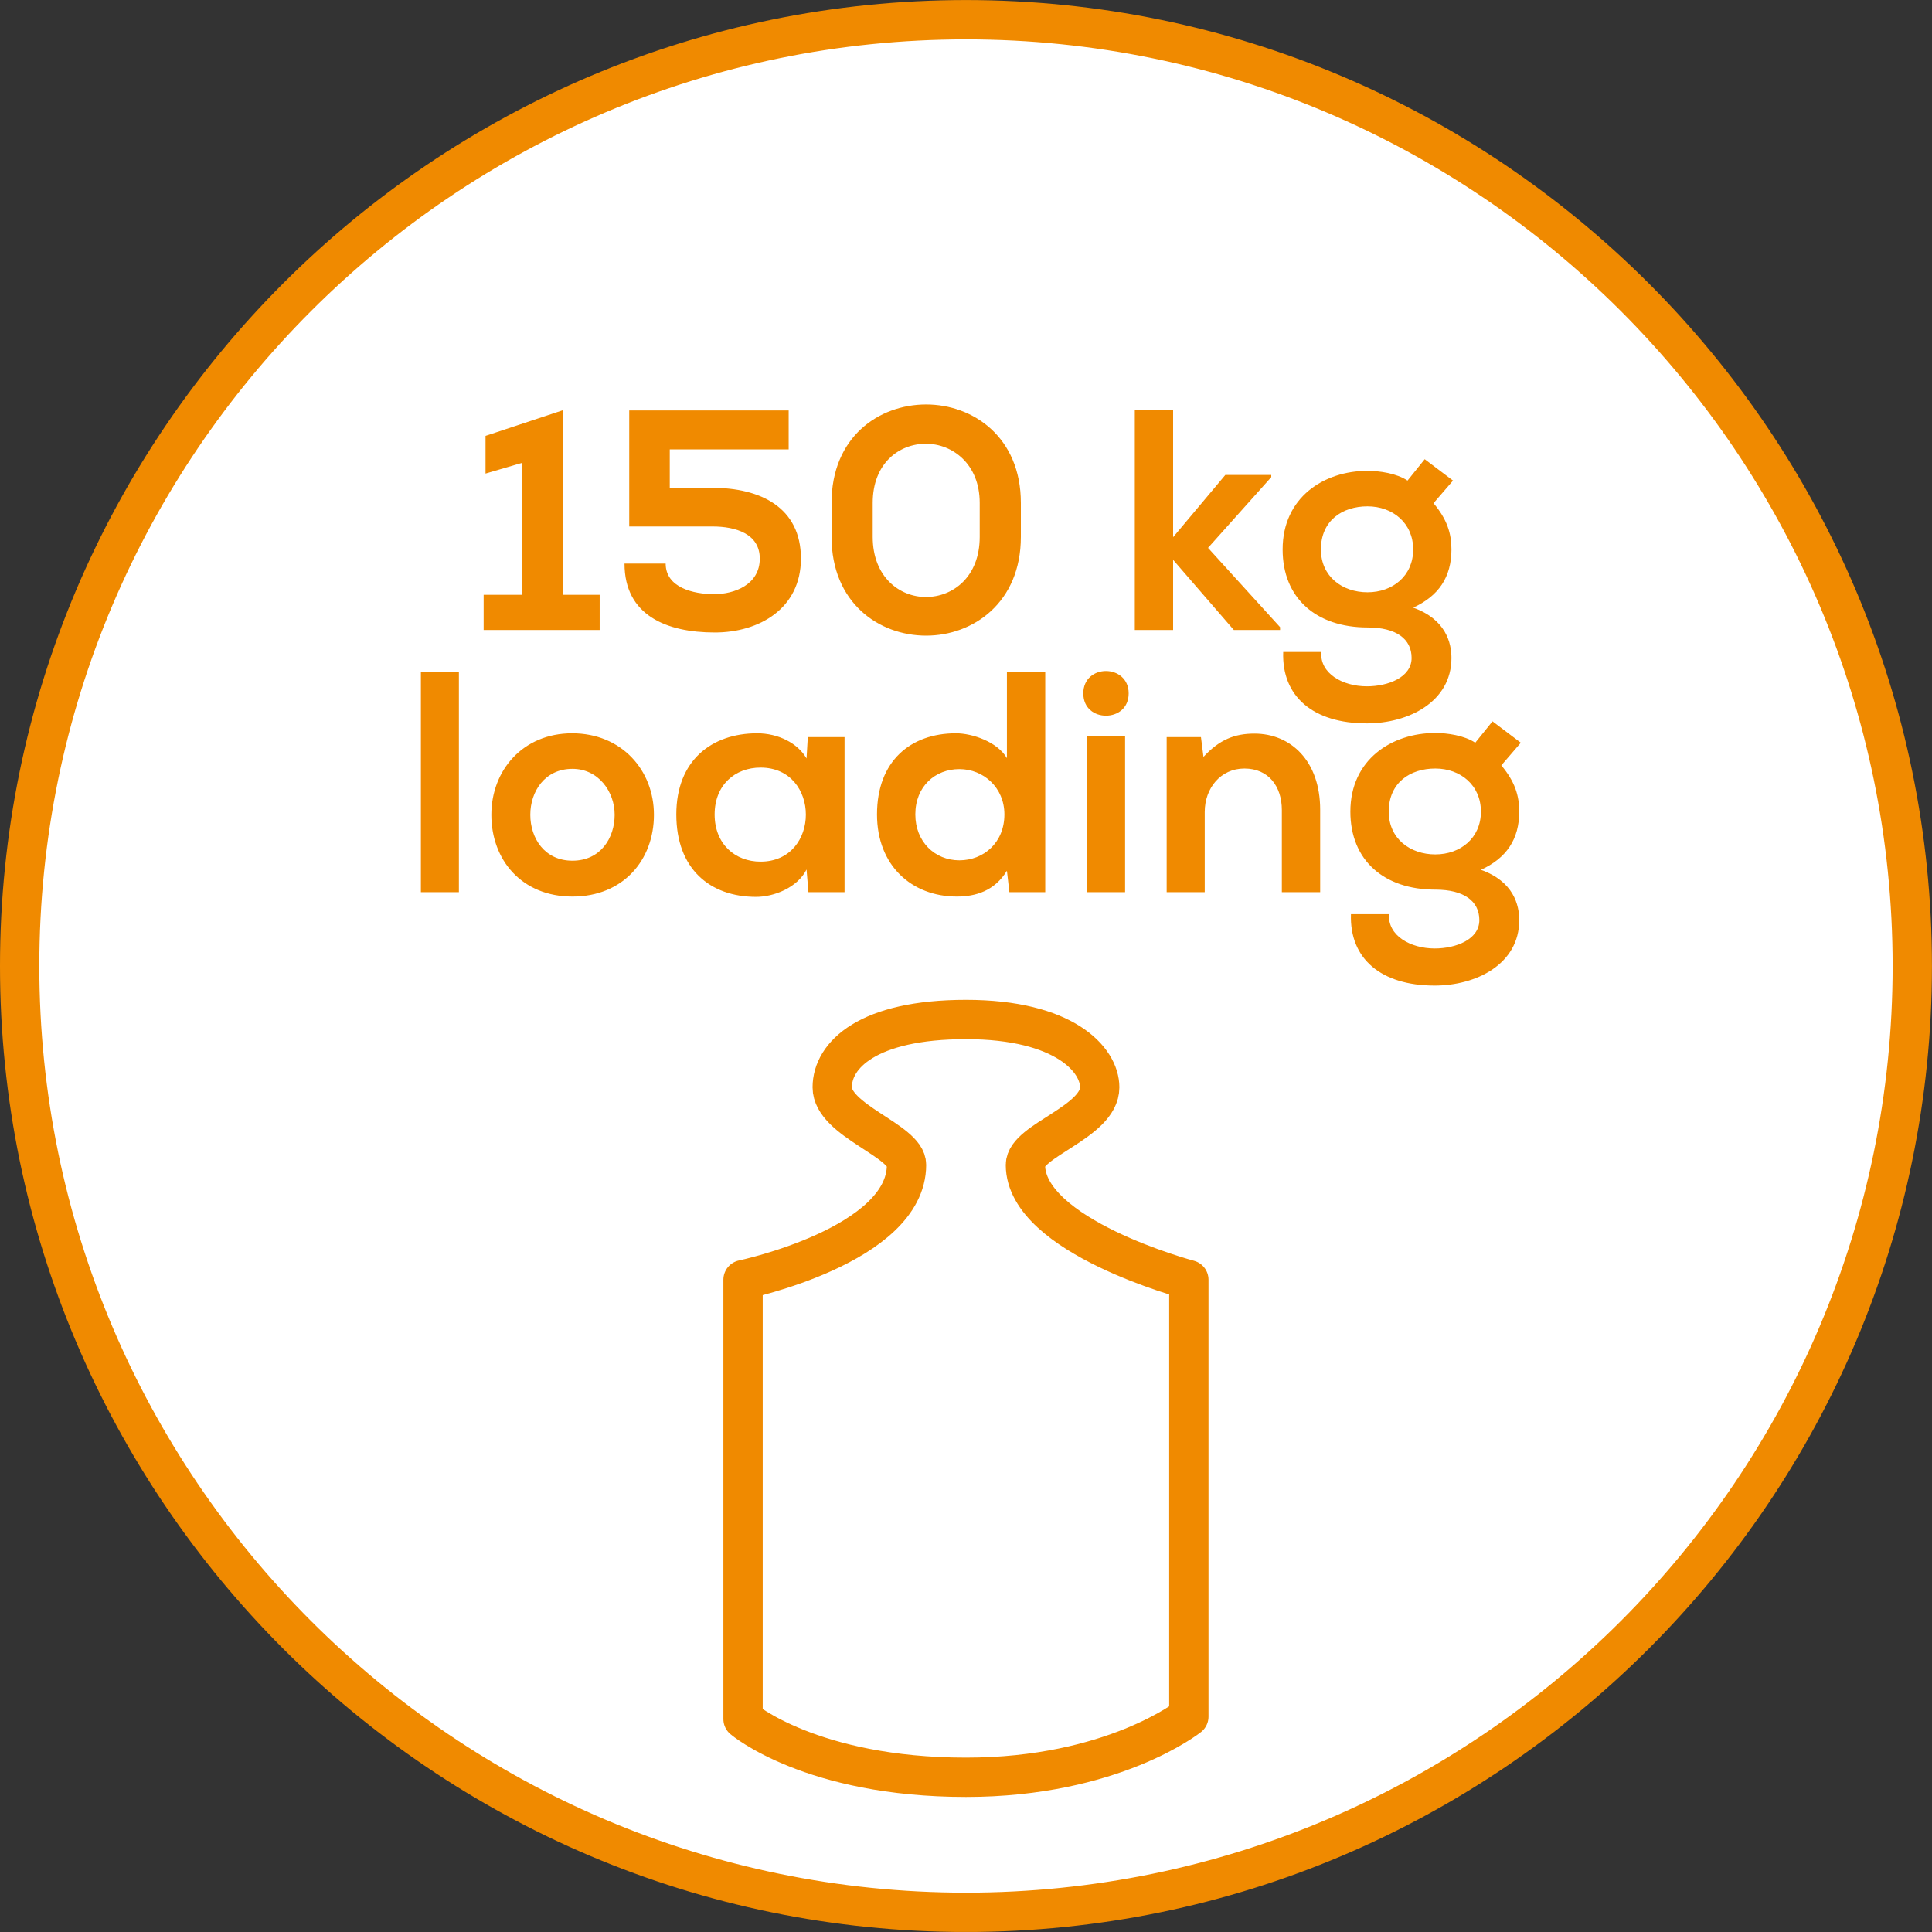
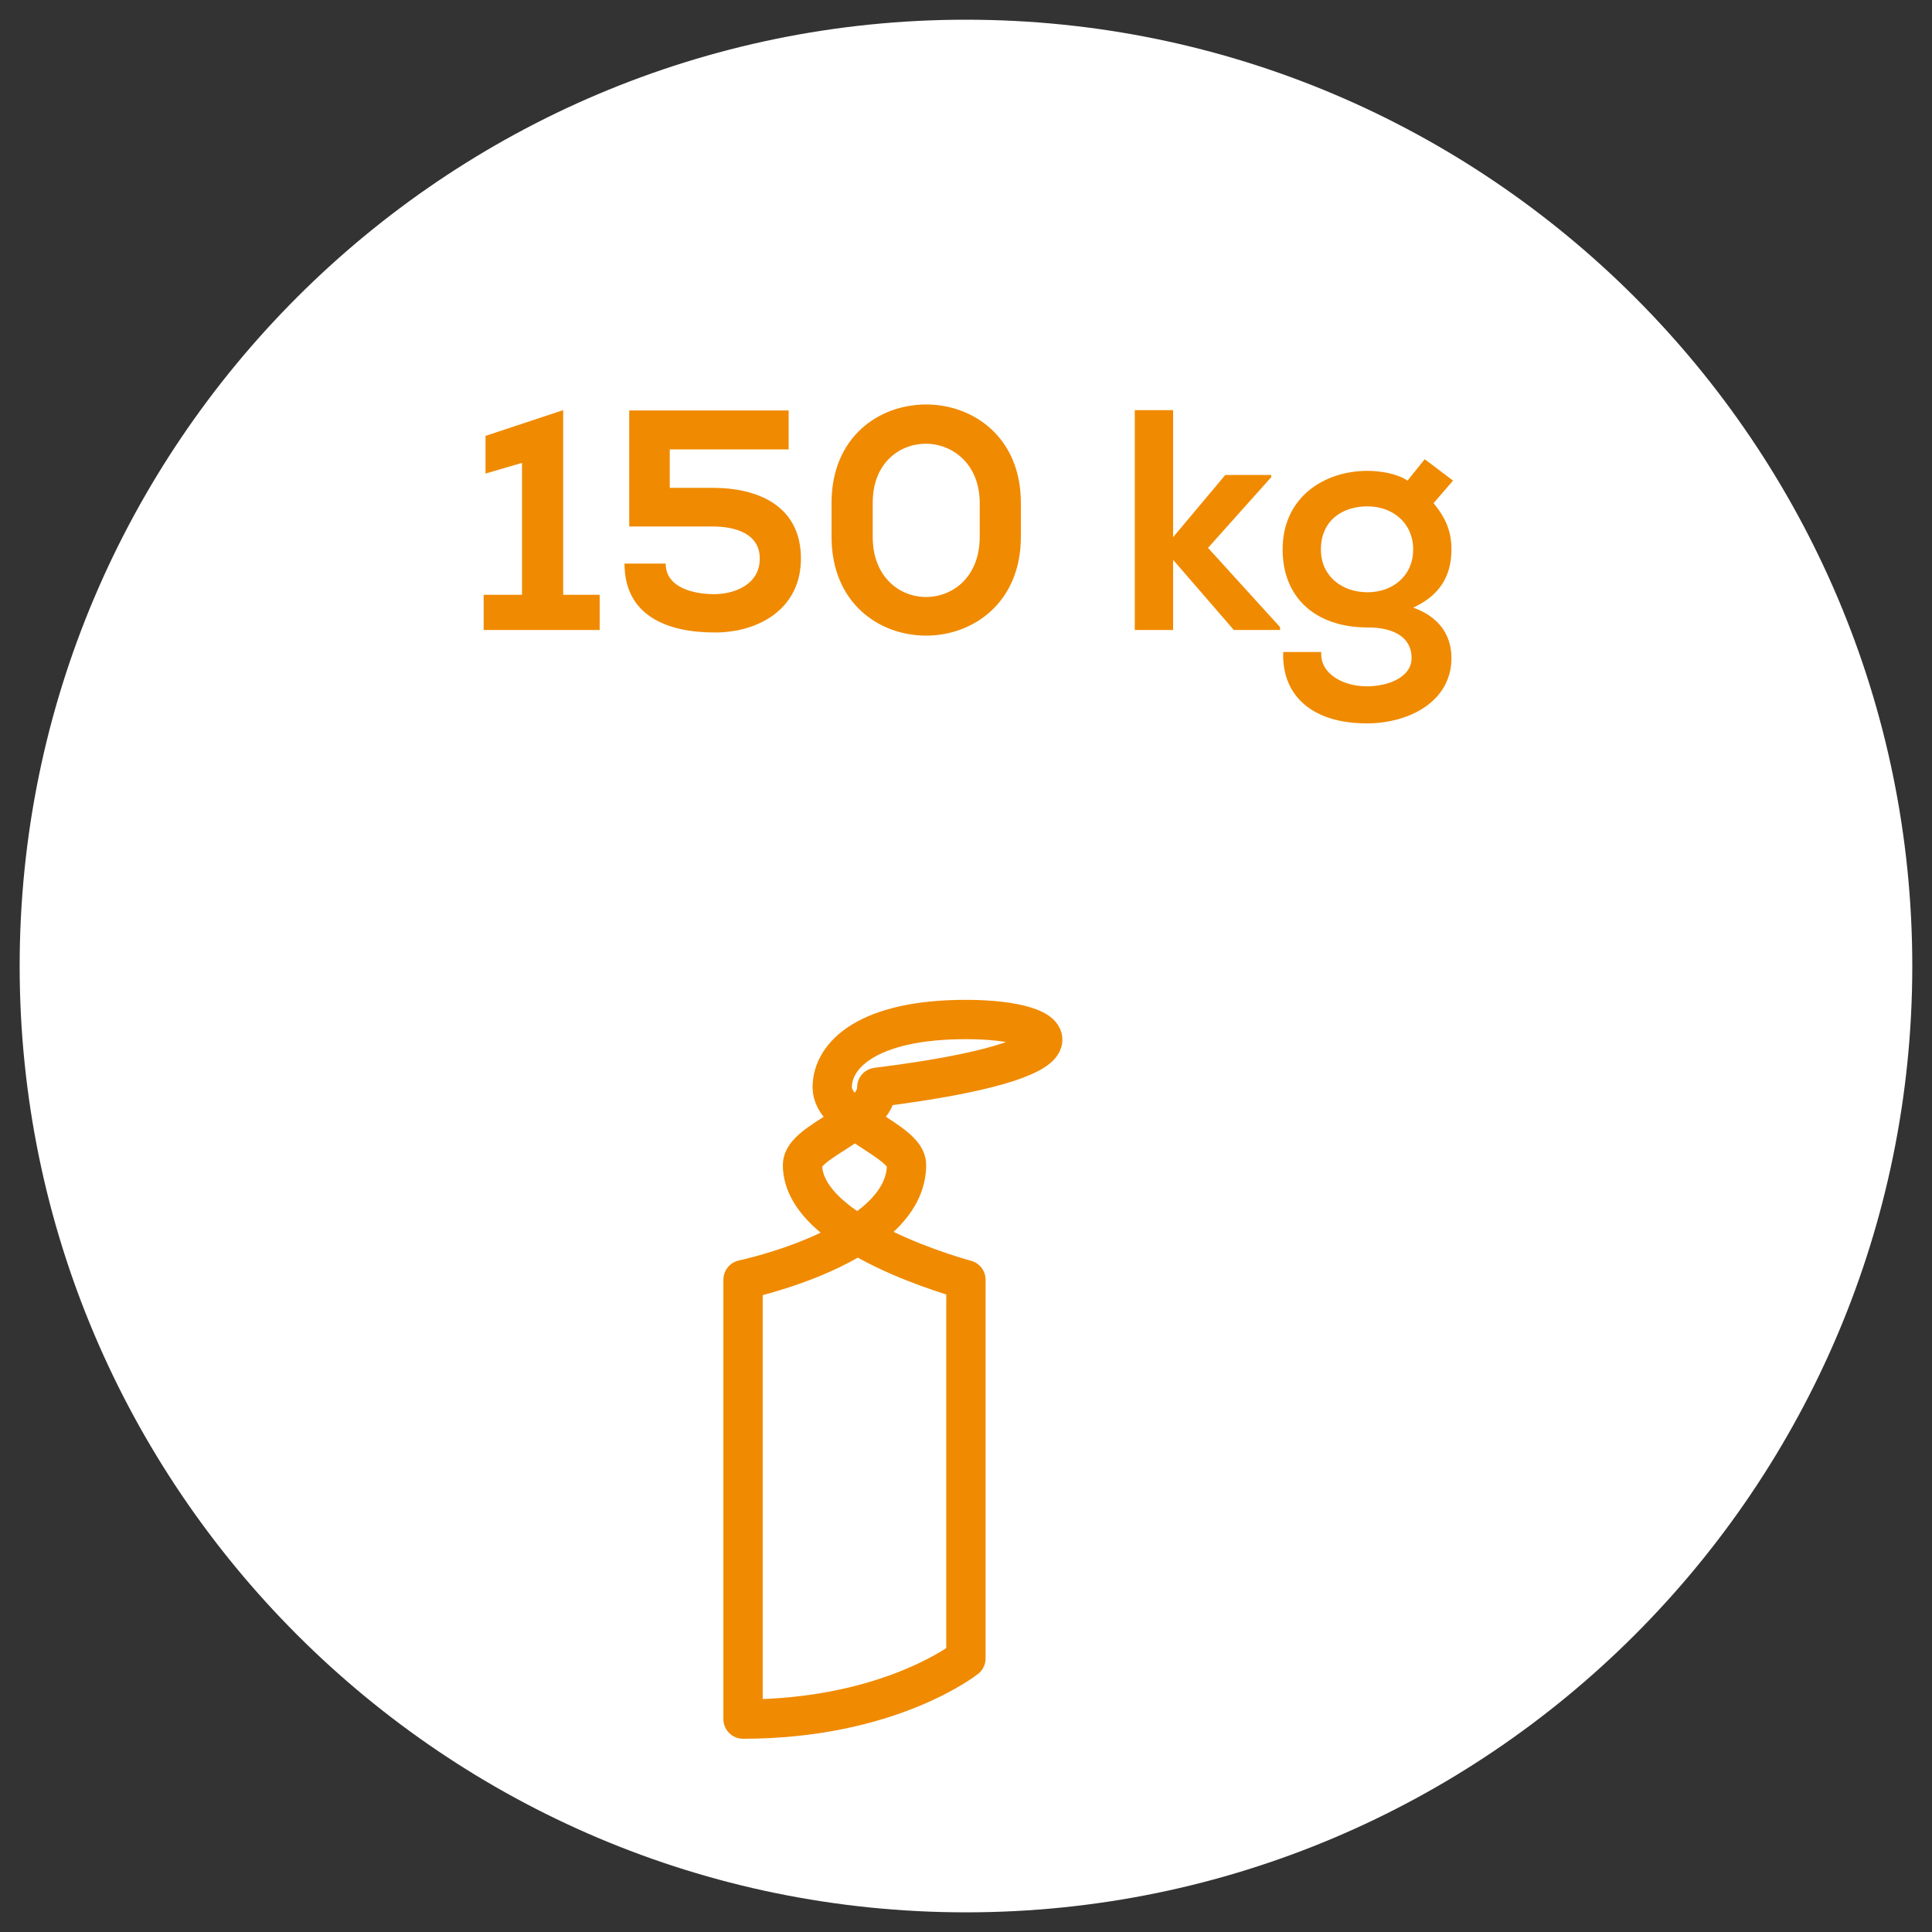
<svg xmlns="http://www.w3.org/2000/svg" xmlns:xlink="http://www.w3.org/1999/xlink" version="1.1" id="Ebene_1" x="0px" y="0px" width="36.851px" height="36.851px" viewBox="0 0 36.851 36.851" xml:space="preserve">
  <rect x="0" y="0" width="36.851" height="36.851" fill="#333333" stroke="none" />
  <g>
    <defs>
      <rect id="SVGID_1_" y="0" width="36.85" height="36.85" />
    </defs>
    <clipPath id="SVGID_2_">
      <use xlink:href="#SVGID_1_" overflow="visible" />
    </clipPath>
    <path clip-path="url(#SVGID_2_)" fill="#FFFFFF" d="M18.425,36.476c9.953,0,18.05-8.097,18.05-18.05s-8.098-18.05-18.05-18.05 c-9.953,0-18.05,8.097-18.05,18.05S8.472,36.476,18.425,36.476" />
-     <path clip-path="url(#SVGID_2_)" fill="none" stroke="#F08A00" stroke-width="0.75" stroke-miterlimit="10" d="M18.425,36.476 c9.953,0,18.05-8.097,18.05-18.05s-8.098-18.05-18.05-18.05c-9.953,0-18.05,8.097-18.05,18.05S8.472,36.476,18.425,36.476z" />
-     <path clip-path="url(#SVGID_2_)" fill="none" stroke="#F08A00" stroke-width="0.75" stroke-linecap="round" stroke-linejoin="round" stroke-miterlimit="10" d=" M18.425,19.446c-1.876,0-2.551,0.68-2.551,1.293c0,0.635,1.421,1.019,1.417,1.479c0,1.536-3.118,2.191-3.118,2.191v8.381 c0,0,1.304,1.11,4.252,1.11c2.799,0,4.251-1.157,4.251-1.157V24.41c0,0-3.117-0.825-3.117-2.191c0-0.468,1.417-0.816,1.417-1.479 C20.977,20.211,20.301,19.446,18.425,19.446z" />
-     <path clip-path="url(#SVGID_2_)" fill="#F08A00" d="M27.377,14.659c0.48,0,0.87,0.318,0.87,0.822s-0.39,0.816-0.87,0.816 c-0.479,0-0.888-0.3-0.888-0.816C26.489,14.929,26.897,14.659,27.377,14.659 M28.139,14.167c-0.204-0.138-0.533-0.186-0.762-0.186 c-0.828,0-1.62,0.504-1.62,1.5c0,0.93,0.643,1.488,1.62,1.488c0.552,0,0.84,0.222,0.84,0.582c0,0.366-0.443,0.54-0.852,0.54 c-0.462,0-0.9-0.246-0.87-0.654h-0.727c-0.029,0.846,0.57,1.362,1.597,1.362c0.792,0,1.613-0.408,1.613-1.248 c0-0.288-0.107-0.738-0.731-0.96c0.486-0.222,0.731-0.582,0.731-1.11c0-0.306-0.084-0.576-0.342-0.882l0.372-0.432l-0.54-0.408 L28.139,14.167z M25.181,17.017v-1.572c0-0.93-0.558-1.452-1.254-1.452c-0.378,0-0.666,0.114-0.972,0.444l-0.048-0.378h-0.654 v2.958h0.726v-1.53c0-0.45,0.301-0.828,0.757-0.828c0.462,0,0.714,0.342,0.714,0.792v1.566H25.181z M20.663,13.225 c0,0.288,0.216,0.426,0.432,0.426s0.433-0.138,0.433-0.426c0-0.282-0.217-0.426-0.433-0.426S20.663,12.942,20.663,13.225 M20.729,17.017h0.731v-2.969h-0.731V17.017z M19.206,12.823v1.638c-0.181-0.312-0.661-0.474-0.973-0.474 c-0.864,0-1.505,0.528-1.505,1.548c0,0.972,0.659,1.566,1.523,1.566c0.36,0,0.72-0.108,0.955-0.492l0.047,0.408h0.684v-4.194 H19.206z M18.299,14.67c0.462,0,0.859,0.354,0.859,0.864c0,0.54-0.397,0.876-0.859,0.876c-0.468,0-0.84-0.354-0.84-0.876 C17.459,15,17.837,14.67,18.299,14.67 M14.507,14.641c1.152,0,1.152,1.794,0,1.794c-0.486,0-0.876-0.336-0.876-0.9 S14.021,14.641,14.507,14.641 M15.384,14.467c-0.168-0.294-0.541-0.48-0.943-0.48c-0.864,0-1.541,0.516-1.541,1.548 c0,1.038,0.641,1.572,1.523,1.572c0.336,0,0.787-0.174,0.961-0.522l0.036,0.432h0.689v-2.958h-0.701L15.384,14.467z M10.919,14.665 c0.493,0,0.805,0.432,0.805,0.876s-0.27,0.876-0.805,0.876c-0.534,0-0.804-0.432-0.804-0.876S10.391,14.665,10.919,14.665 M10.913,13.987c-0.942,0-1.541,0.708-1.541,1.554c0,0.864,0.581,1.56,1.547,1.56c0.967,0,1.554-0.696,1.554-1.56 C12.473,14.695,11.862,13.987,10.913,13.987 M8.028,17.017h0.725v-4.193H8.028V17.017z" />
+     <path clip-path="url(#SVGID_2_)" fill="none" stroke="#F08A00" stroke-width="0.75" stroke-linecap="round" stroke-linejoin="round" stroke-miterlimit="10" d=" M18.425,19.446c-1.876,0-2.551,0.68-2.551,1.293c0,0.635,1.421,1.019,1.417,1.479c0,1.536-3.118,2.191-3.118,2.191v8.381 c2.799,0,4.251-1.157,4.251-1.157V24.41c0,0-3.117-0.825-3.117-2.191c0-0.468,1.417-0.816,1.417-1.479 C20.977,20.211,20.301,19.446,18.425,19.446z" />
    <path clip-path="url(#SVGID_2_)" fill="#F08A00" d="M26.084,9.658c0.48,0,0.871,0.318,0.871,0.822c0,0.505-0.391,0.817-0.871,0.817 s-0.889-0.3-0.889-0.817C25.195,9.928,25.604,9.658,26.084,9.658 M26.847,9.167c-0.204-0.138-0.535-0.186-0.763-0.186 c-0.828,0-1.619,0.503-1.619,1.499c0,0.931,0.641,1.488,1.619,1.488c0.553,0,0.841,0.222,0.841,0.582 c0,0.367-0.444,0.541-0.854,0.541c-0.462,0-0.899-0.246-0.869-0.655h-0.726c-0.03,0.847,0.569,1.362,1.595,1.362 c0.793,0,1.614-0.408,1.614-1.248c0-0.288-0.107-0.738-0.73-0.96c0.484-0.221,0.73-0.581,0.73-1.11 c0-0.306-0.084-0.576-0.342-0.882l0.372-0.431l-0.54-0.408L26.847,9.167z M21.645,7.823v4.193h0.731v-1.338l1.158,1.338h0.882 v-0.054l-1.374-1.512l1.206-1.349V9.059h-0.876l-0.996,1.187V7.823H21.645z M15.861,10.24c0,1.255,0.899,1.884,1.805,1.884 c0.895,0,1.806-0.629,1.806-1.884V9.592c0-1.254-0.911-1.877-1.806-1.877c-0.906,0-1.805,0.623-1.805,1.877V10.24z M16.646,9.592 c0-0.756,0.504-1.128,1.015-1.128c0.504,0,1.026,0.384,1.026,1.128v0.648c0,0.763-0.51,1.147-1.026,1.147 c-0.505,0-1.015-0.384-1.015-1.147V9.592z M15.043,7.829h-3.041v2.213h1.59c0.438,0,0.9,0.138,0.9,0.612 c0,0.499-0.486,0.679-0.87,0.679c-0.397,0-0.925-0.126-0.925-0.583h-0.785c0,0.984,0.797,1.314,1.722,1.314 c0.846,0,1.643-0.456,1.643-1.41c0-0.984-0.785-1.349-1.685-1.349h-0.817V8.572h2.268V7.829z M9.225,12.016h2.213v-0.671h-0.696 V7.823L9.261,8.314v0.719l0.696-0.204v2.516H9.225V12.016z" />
  </g>
</svg>